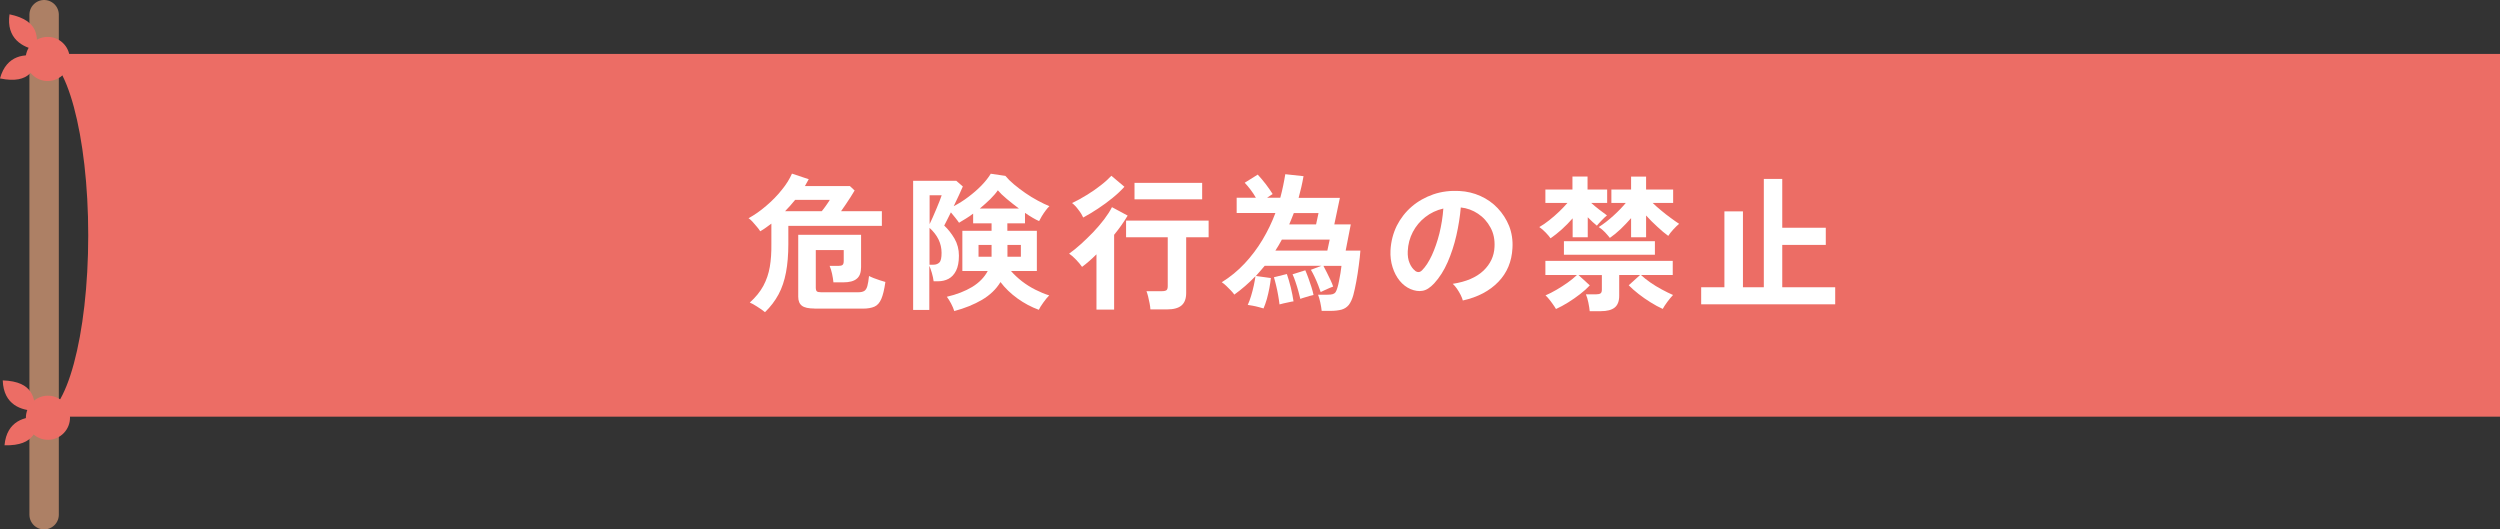
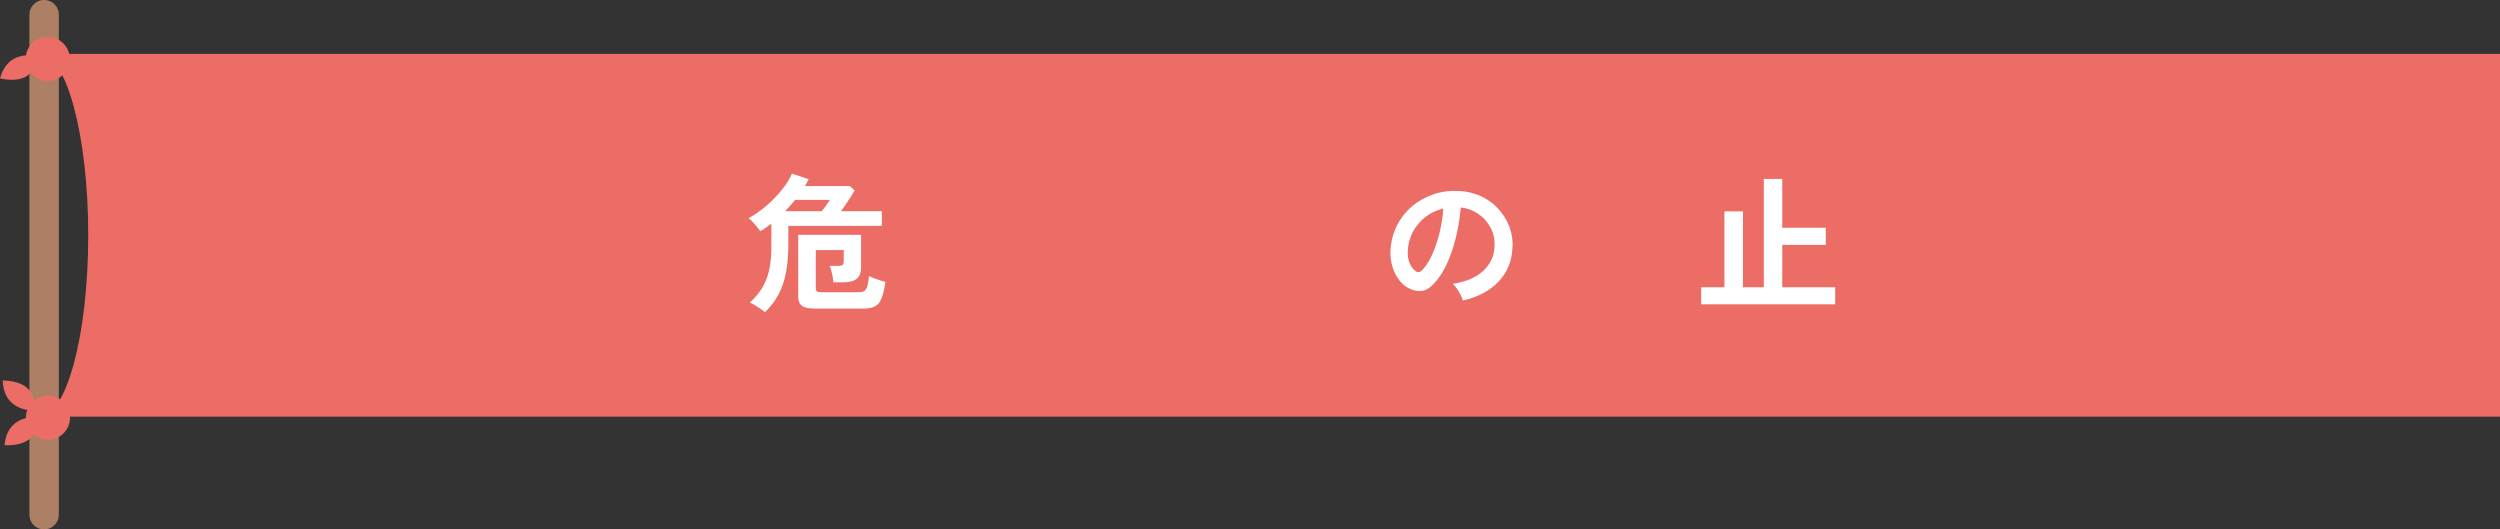
<svg xmlns="http://www.w3.org/2000/svg" id="_レイヤー_2" data-name="レイヤー 2" viewBox="0 0 255 54">
  <rect x="0" y="0" width="255" height="54" fill="#333333" stroke="none" />
  <defs>
    <style>
      .cls-1 {
        fill: none;
        stroke: #ad8065;
        stroke-linecap: round;
        stroke-miterlimit: 10;
        stroke-width: 3px;
      }

      .cls-2 {
        fill: #ec6d65;
      }

      .cls-2, .cls-3 {
        stroke-width: 0px;
      }

      .cls-3 {
        fill: #fff;
      }
    </style>
  </defs>
  <g id="_レイアウト" data-name="レイアウト">
    <g>
      <g>
        <g>
          <line class="cls-1" x1="4.5" y1="1.5" x2="4.5" y2="52.5" />
          <g>
-             <path class="cls-2" d="M3.74,5.1c.05-1.2.37-2.98-2.77-3.64-.36,2.5,1.37,3.38,2.77,3.64Z" />
            <path class="cls-2" d="M3.99,5.77c-.44,1.12-.85,2.88-3.99,2.23.67-2.44,2.6-2.55,3.99-2.23Z" />
            <path class="cls-2" d="M7.08,6.37c-.19,1.23-1.35,2.06-2.57,1.87-1.22-.2-2.06-1.35-1.87-2.58.2-1.23,1.35-2.06,2.58-1.87,1.23.2,2.06,1.35,1.87,2.57Z" />
          </g>
          <g>
            <path class="cls-2" d="M3.64,41.9c-.16-1.19-.16-2.99-3.36-3.1.08,2.53,1.94,3.08,3.36,3.1Z" />
            <path class="cls-2" d="M4,42.52c-.23,1.18-.34,2.98-3.54,2.9.23-2.52,2.12-2.96,3.54-2.9Z" />
            <path class="cls-2" d="M7.14,42.57c.02,1.24-.97,2.27-2.21,2.29s-2.26-.97-2.29-2.21c-.02-1.24.97-2.27,2.21-2.29,1.24-.02,2.27.97,2.29,2.21Z" />
          </g>
        </g>
        <path class="cls-2" d="M4,5.5c2.76,0,5,8.28,5,18.5s-2.24,18.5-5,18.5h251V5.5H4Z" />
      </g>
      <g>
        <path class="cls-3" d="M78.04,31.85c-.25-.2-.52-.4-.82-.58-.3-.19-.54-.33-.74-.41.6-.54,1.06-1.11,1.38-1.7.32-.6.54-1.24.66-1.94.12-.7.17-1.47.16-2.31v-2.1c-.19.14-.38.28-.56.41-.18.13-.38.26-.58.37-.08-.13-.19-.29-.34-.46-.15-.18-.3-.35-.45-.52-.15-.17-.29-.28-.4-.35.62-.34,1.22-.76,1.81-1.27.59-.5,1.12-1.04,1.58-1.62.47-.57.81-1.13,1.04-1.66l1.71.57c-.06.11-.12.22-.19.34s-.13.24-.2.36h4.59l.48.45c-.1.18-.23.39-.39.64s-.33.5-.5.76c-.18.26-.34.5-.49.71h4.16v1.5h-9.54v1.86c0,1.09-.08,2.05-.24,2.89-.16.84-.41,1.59-.76,2.24-.35.65-.81,1.26-1.38,1.81ZM80.08,21.54h3.74c.14-.17.29-.36.44-.58.16-.22.28-.41.38-.57h-3.54c-.31.39-.65.77-1.02,1.15ZM83.09,31.47c-.61,0-1.04-.09-1.29-.28-.25-.19-.38-.49-.38-.92v-6.32h6.41v3.29c0,.55-.14.95-.44,1.19-.29.25-.75.37-1.39.37h-.99c-.02-.25-.07-.54-.14-.88-.07-.33-.16-.6-.25-.8h.9c.2,0,.34-.03.42-.1.08-.06.12-.2.12-.4v-1.11h-2.85v3.88c0,.14.04.25.1.32.07.07.21.1.44.1h3.79c.26,0,.46-.04.61-.13s.25-.26.32-.5.12-.59.17-1.03c.13.07.29.14.49.22.2.08.41.15.62.22.21.07.4.12.56.17-.11.77-.25,1.35-.42,1.74-.17.39-.4.65-.7.78-.3.13-.69.2-1.18.2h-4.94Z" />
-         <path class="cls-3" d="M97.33,31.71c-.07-.23-.18-.48-.32-.75-.14-.27-.29-.5-.43-.69,1-.23,1.86-.57,2.58-1,.72-.44,1.25-.99,1.59-1.63h-2.59v-4.1h2.98v-.76h-1.88v-.99c-.24.18-.48.35-.73.5-.25.16-.48.3-.71.43-.09-.13-.21-.3-.38-.51s-.31-.39-.45-.55c-.14.29-.27.56-.4.8s-.22.43-.28.55c.4.37.75.82,1.05,1.33.3.52.45,1.1.45,1.74s-.1,1.15-.29,1.53-.45.66-.77.83c-.32.17-.68.25-1.08.25h-.44c-.03-.26-.09-.54-.18-.85s-.18-.55-.26-.74v4.51h-1.65v-13.17h4.4l.67.58c-.08.2-.21.49-.38.85-.17.37-.36.76-.55,1.16.52-.27,1.02-.58,1.5-.95.48-.36.92-.74,1.32-1.15s.72-.82.96-1.21l1.49.22c.23.28.52.57.88.87s.74.59,1.16.88c.42.29.83.54,1.26.77.42.23.82.42,1.19.57-.12.11-.25.26-.39.45-.14.19-.27.38-.39.58-.12.2-.21.36-.27.49-.19-.08-.41-.19-.66-.34s-.51-.31-.78-.5v1.07h-1.8v.76h3.01v4.1h-2.64c.32.37.7.72,1.12,1.05.43.33.89.62,1.37.86s.95.44,1.41.58c-.19.19-.39.43-.6.73-.21.29-.37.54-.46.74-.77-.28-1.5-.67-2.18-1.16-.69-.5-1.26-1.05-1.73-1.67-.44.73-1.07,1.33-1.88,1.81-.82.48-1.76.86-2.84,1.15ZM94.81,22.88c.09-.18.2-.41.32-.69s.24-.57.37-.86c.12-.29.24-.57.34-.83.1-.25.17-.45.21-.58h-1.23v2.96ZM94.81,27h.41c.25,0,.45-.08.6-.23.15-.15.22-.48.22-.98,0-.96-.41-1.81-1.23-2.55v3.76ZM99.81,26.19h1.33v-1.21h-1.33v1.21ZM99.94,21.27h3.99c-.43-.32-.84-.65-1.24-.98s-.7-.63-.91-.88c-.19.28-.45.58-.78.91-.33.32-.69.64-1.06.95ZM102.76,26.19h1.37v-1.21h-1.37v1.21Z" />
-         <path class="cls-3" d="M111.84,31.58v-5.64c-.25.25-.5.48-.75.7s-.49.41-.72.58c-.16-.23-.36-.47-.61-.73-.24-.26-.48-.46-.71-.62.38-.27.78-.59,1.2-.97s.83-.78,1.25-1.21c.41-.43.78-.87,1.12-1.31.33-.44.6-.85.8-1.25l1.6.86c-.18.31-.39.63-.62.96s-.49.67-.76,1v7.63h-1.8ZM110.49,22.19c-.1-.23-.26-.5-.49-.79-.22-.3-.44-.53-.65-.69.49-.23.99-.5,1.5-.82.51-.31.99-.64,1.43-.99.44-.34.8-.67,1.08-.97l1.33,1.12c-.33.37-.73.75-1.21,1.14-.48.39-.98.76-1.5,1.1s-1.01.64-1.48.89ZM117.34,31.55c0-.17-.04-.37-.08-.61-.04-.23-.09-.46-.15-.69-.06-.23-.11-.41-.17-.55h1.58c.22,0,.38-.04.46-.1.09-.07.13-.21.13-.42v-4.98h-4.25v-1.7h8.42v1.7h-2.29v5.69c0,.58-.16,1-.48,1.27-.32.27-.81.4-1.48.4h-1.68ZM115.72,20.33v-1.68h6.9v1.68h-6.9Z" />
-         <path class="cls-3" d="M134.81,31.7c-.02-.23-.07-.51-.14-.85-.07-.33-.15-.6-.23-.79h.95c.25,0,.44-.02.56-.06.12-.04.22-.11.29-.22s.13-.27.19-.48c.05-.16.1-.37.15-.63.05-.26.1-.53.15-.82.05-.29.08-.53.1-.73h-1.84c.1.18.21.4.34.66.13.26.25.52.38.78s.21.49.27.67c-.09.03-.22.08-.38.15-.16.07-.32.14-.49.22-.17.08-.3.14-.4.19-.06-.18-.15-.41-.25-.69-.11-.28-.23-.57-.37-.86s-.26-.53-.38-.72l1.08-.41h-5.79c-.3.36-.6.71-.9,1.04l1.53.21c-.03.29-.08.63-.15,1.01s-.16.76-.26,1.13c-.11.37-.22.69-.34.96-.12-.04-.29-.09-.5-.14-.21-.06-.42-.1-.62-.14s-.37-.07-.49-.08c.12-.25.23-.55.34-.91.11-.36.2-.71.28-1.08s.13-.68.17-.94c-.69.72-1.41,1.34-2.16,1.88-.08-.12-.2-.26-.35-.42s-.31-.32-.47-.47c-.16-.16-.32-.28-.46-.37.87-.54,1.65-1.18,2.34-1.92.69-.74,1.3-1.55,1.82-2.42s.96-1.78,1.31-2.72h-3.95v-1.56h1.96c-.16-.28-.34-.56-.55-.83-.21-.27-.4-.51-.59-.7l1.33-.83c.29.31.57.65.84,1,.27.36.5.69.68.98-.06.04-.14.09-.24.16s-.21.14-.33.22h1.35c.11-.41.21-.82.29-1.22.08-.4.16-.79.22-1.18l1.86.2c-.13.75-.3,1.48-.5,2.21h4.21l-.57,2.71h1.68l-.52,2.67h1.5c-.03.43-.08.93-.16,1.5-.07.57-.16,1.12-.26,1.67-.1.54-.2,1-.3,1.37-.12.43-.28.76-.46,1-.19.23-.43.39-.73.48-.3.08-.68.13-1.12.13h-.92ZM130.51,31.05c-.03-.28-.08-.59-.14-.94-.06-.35-.13-.68-.21-1.01-.08-.32-.15-.6-.22-.82l1.32-.33c.14.4.27.86.4,1.37.12.51.22.99.28,1.42-.1,0-.25.04-.44.08s-.38.08-.56.12-.33.08-.43.11ZM130.1,25.56h5.29l.24-1.12h-4.88c-.1.19-.21.38-.32.57-.11.19-.23.38-.34.55ZM131.51,22.89h2.73l.25-1.16h-2.52c-.07.19-.15.38-.23.58-.08.2-.16.39-.24.58ZM132.64,30.51c-.05-.23-.12-.5-.21-.82-.09-.32-.18-.63-.29-.94-.1-.31-.2-.57-.3-.77l1.3-.41c.1.22.2.48.31.78.11.3.21.6.31.91.1.31.17.58.22.83-.1.02-.24.05-.41.1-.18.05-.35.1-.53.16-.18.05-.31.1-.41.14Z" />
        <path class="cls-3" d="M149.21,30.66c-.04-.16-.11-.35-.22-.57-.11-.22-.24-.43-.38-.64-.14-.21-.29-.37-.43-.5,1.37-.21,2.41-.66,3.13-1.34.71-.68,1.09-1.49,1.13-2.42.04-.74-.09-1.4-.41-1.98-.31-.58-.73-1.05-1.27-1.41-.54-.36-1.12-.57-1.76-.64-.08.93-.23,1.88-.45,2.85-.22.97-.52,1.88-.89,2.73s-.83,1.57-1.37,2.16c-.41.44-.81.7-1.19.76-.38.07-.79.01-1.22-.17-.42-.18-.79-.46-1.11-.85-.32-.39-.56-.85-.73-1.39-.17-.54-.24-1.11-.21-1.72.05-.91.27-1.74.64-2.5.38-.75.89-1.41,1.53-1.96.64-.55,1.38-.96,2.21-1.25.83-.28,1.71-.39,2.65-.34.76.04,1.47.21,2.14.51s1.26.71,1.76,1.24c.5.53.89,1.13,1.17,1.82.27.69.39,1.45.34,2.26-.07,1.37-.55,2.52-1.44,3.44-.89.92-2.09,1.56-3.62,1.9ZM144.34,27.63c.11.08.23.12.35.12s.24-.06.36-.18c.36-.36.69-.87,1-1.53.3-.66.56-1.4.77-2.23.2-.83.34-1.67.4-2.54-.69.16-1.3.45-1.84.87-.54.42-.96.93-1.27,1.52s-.49,1.25-.52,1.96c-.02.47.04.88.19,1.22.14.34.34.61.58.79Z" />
-         <path class="cls-3" d="M158.15,24.3c-.1-.15-.26-.34-.48-.57-.22-.23-.44-.42-.66-.57.33-.19.67-.42,1.02-.7.35-.28.69-.57,1.01-.88.32-.31.6-.6.84-.88h-2.25v-1.37h2.76v-1.32h1.54v1.32h2v1.37h-1.63c.26.23.53.46.82.68s.55.42.79.59c-.16.13-.34.3-.55.52s-.37.39-.48.53c-.28-.23-.59-.51-.93-.86v2.04h-1.54v-1.93c-.35.4-.72.78-1.11,1.13-.39.35-.77.65-1.12.89ZM162.15,31.74c-.02-.24-.07-.54-.14-.89-.07-.35-.16-.63-.25-.83h1.06c.2,0,.34-.03.44-.1.09-.07.13-.19.13-.38v-1.48h-2.38l1.15,1.05c-.27.29-.6.59-.99.89-.39.3-.8.59-1.22.85-.42.26-.84.49-1.24.67-.08-.14-.18-.3-.32-.49-.13-.19-.26-.36-.4-.53s-.25-.29-.35-.37c.35-.15.73-.34,1.12-.57.4-.23.78-.48,1.15-.74.37-.27.68-.52.94-.77h-3.22v-1.44h12.99v1.44h-3.24c.26.25.58.5.95.76s.77.5,1.18.72c.41.22.79.41,1.14.56-.18.19-.37.42-.58.7-.21.28-.36.52-.47.72-.4-.18-.81-.4-1.24-.67-.43-.26-.83-.55-1.22-.85-.39-.31-.73-.6-1.01-.89l1.16-1.05h-2.13v2.13c0,.55-.16.95-.46,1.19-.31.25-.78.37-1.41.37h-1.14ZM159.52,25.98v-1.38h9.28v1.38h-9.28ZM164.21,24.27c-.13-.17-.3-.36-.5-.58-.21-.22-.42-.39-.64-.53.48-.3.97-.68,1.48-1.14.51-.46.93-.9,1.28-1.32h-1.47v-1.37h2.01v-1.32h1.53v1.32h2.76v1.37h-2.09c.26.25.55.51.87.77.32.27.64.52.96.75.32.24.61.44.87.61-.17.14-.37.33-.59.57-.22.24-.39.46-.52.66-.33-.24-.7-.54-1.1-.92-.41-.37-.79-.75-1.16-1.16v2.22h-1.53v-1.95c-.34.39-.7.76-1.07,1.12-.38.36-.74.65-1.09.89Z" />
        <path class="cls-3" d="M173.52,31.04v-1.74h2.37v-7.74h1.89v7.74h2.13v-11.05h1.88v4.98h4.44v1.75h-4.44v4.32h5.4v1.74h-13.67Z" />
      </g>
    </g>
  </g>
</svg>